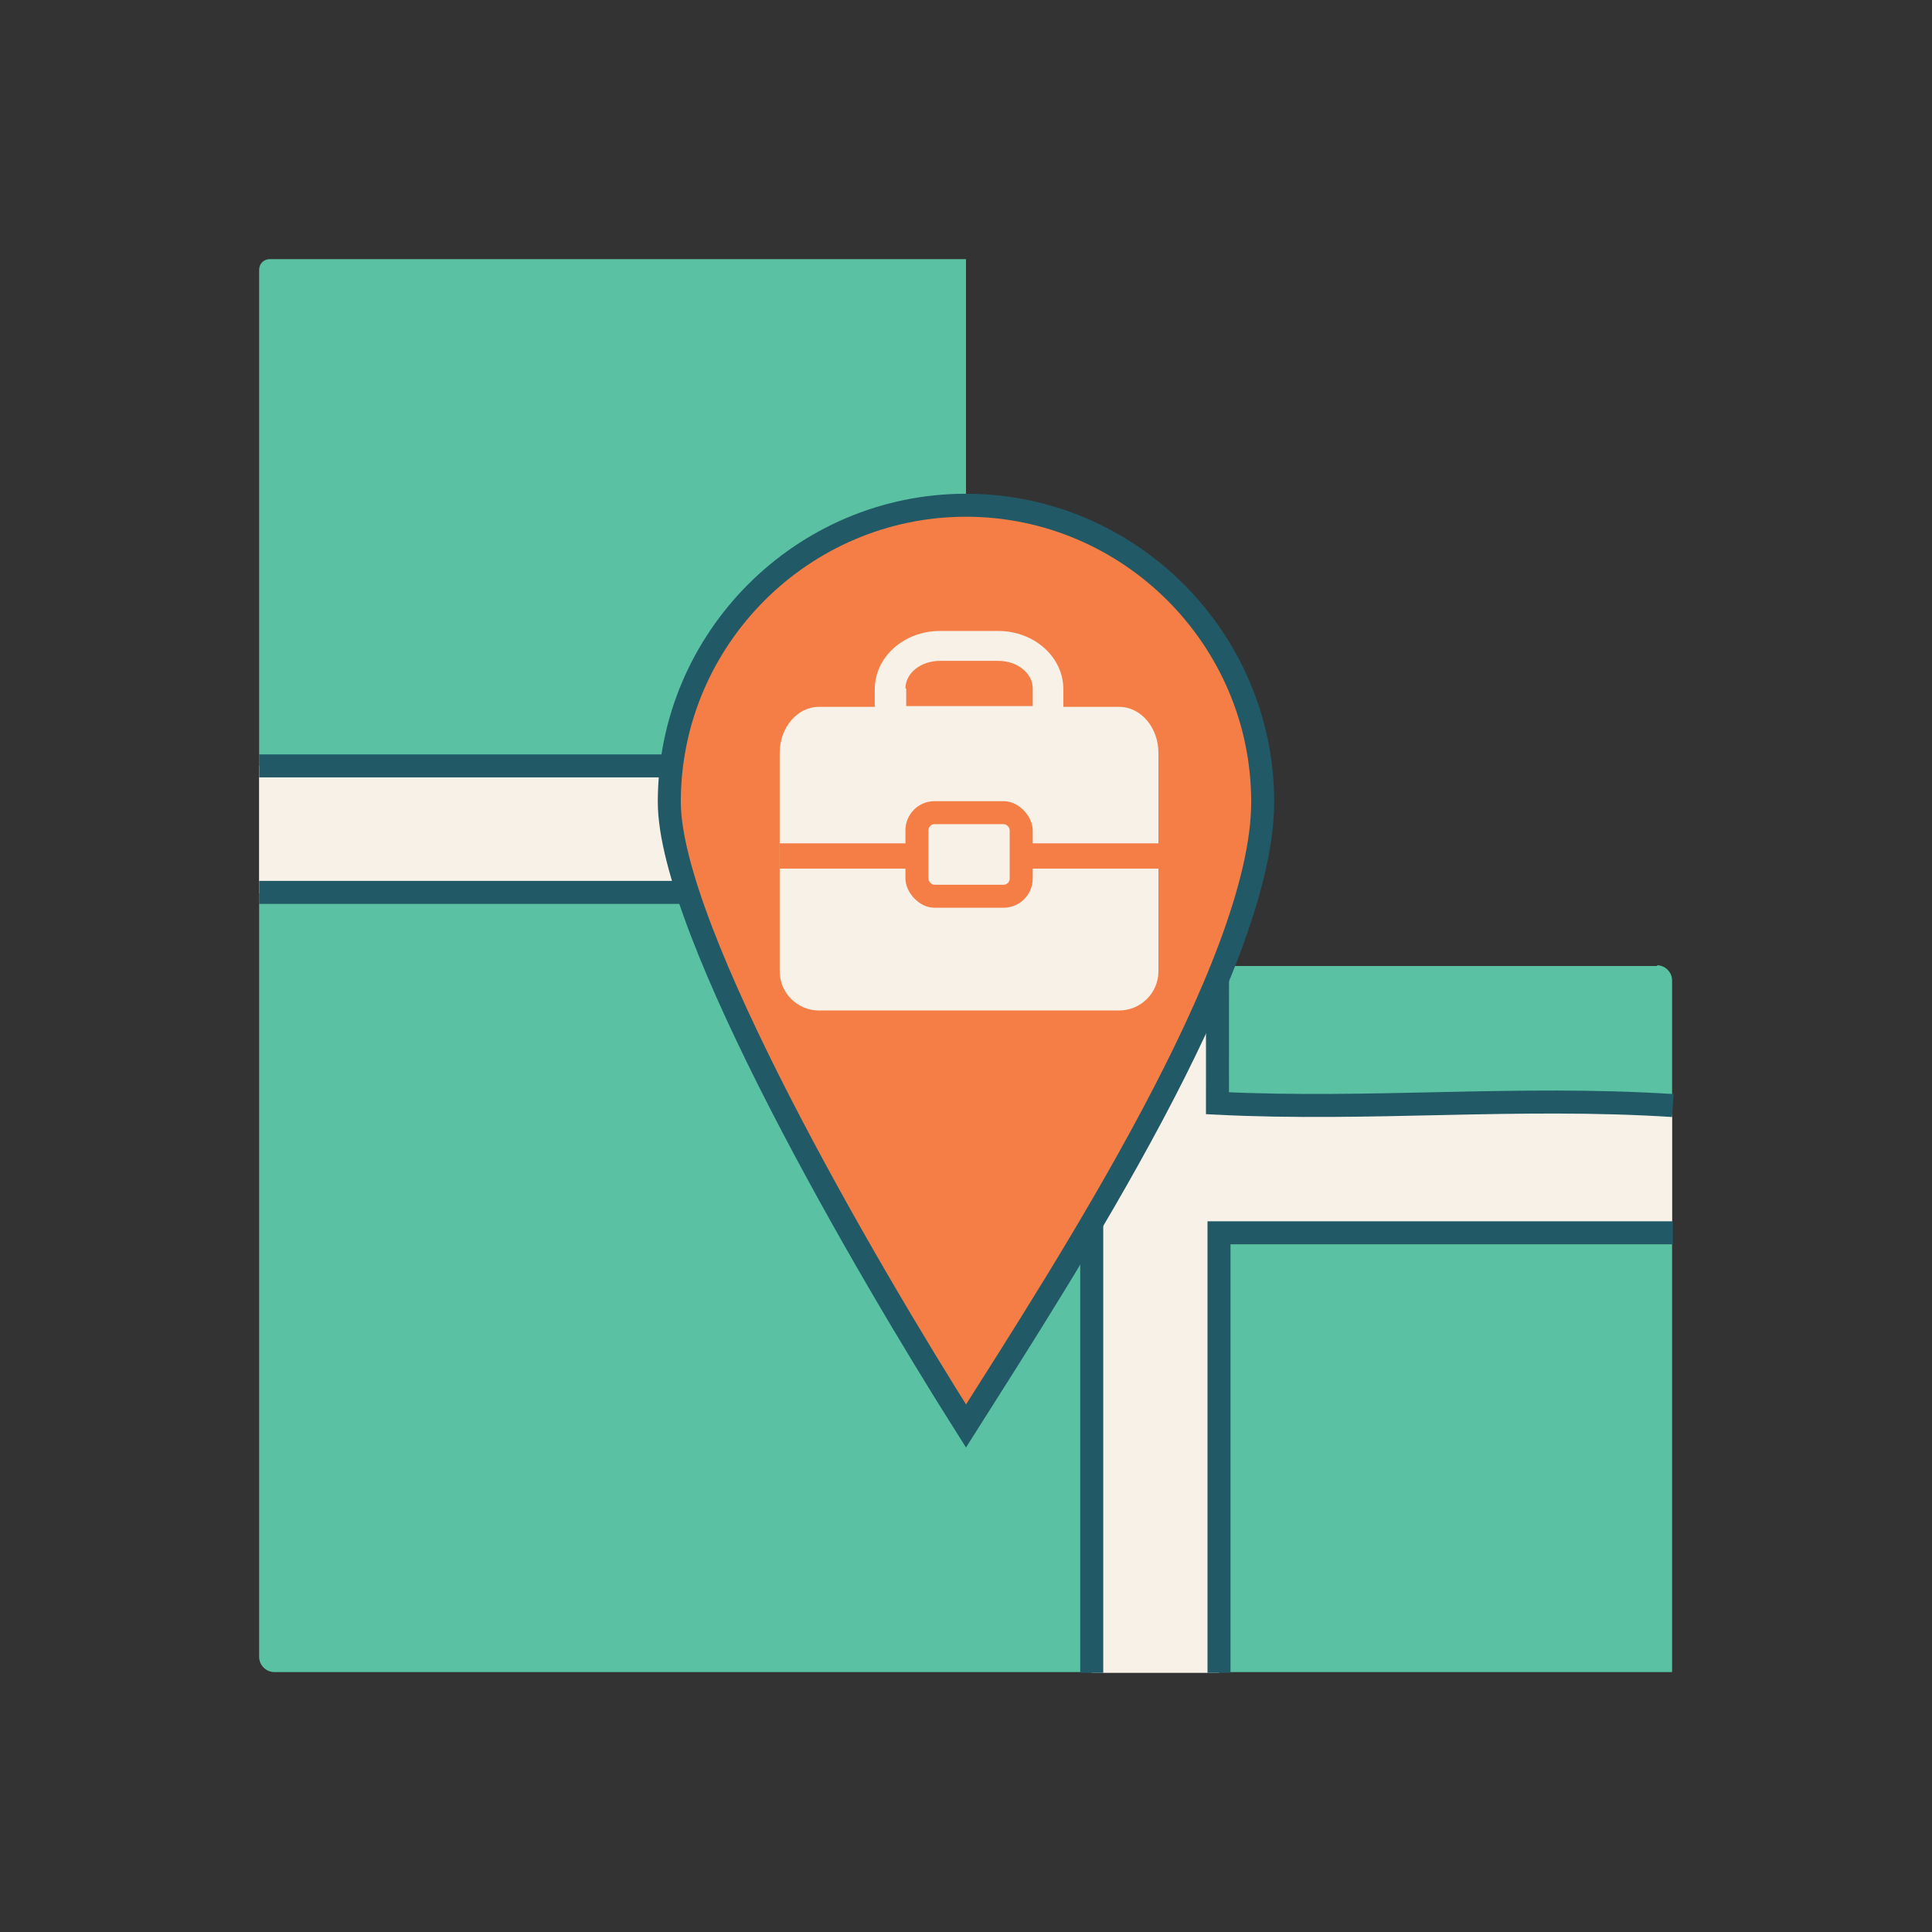
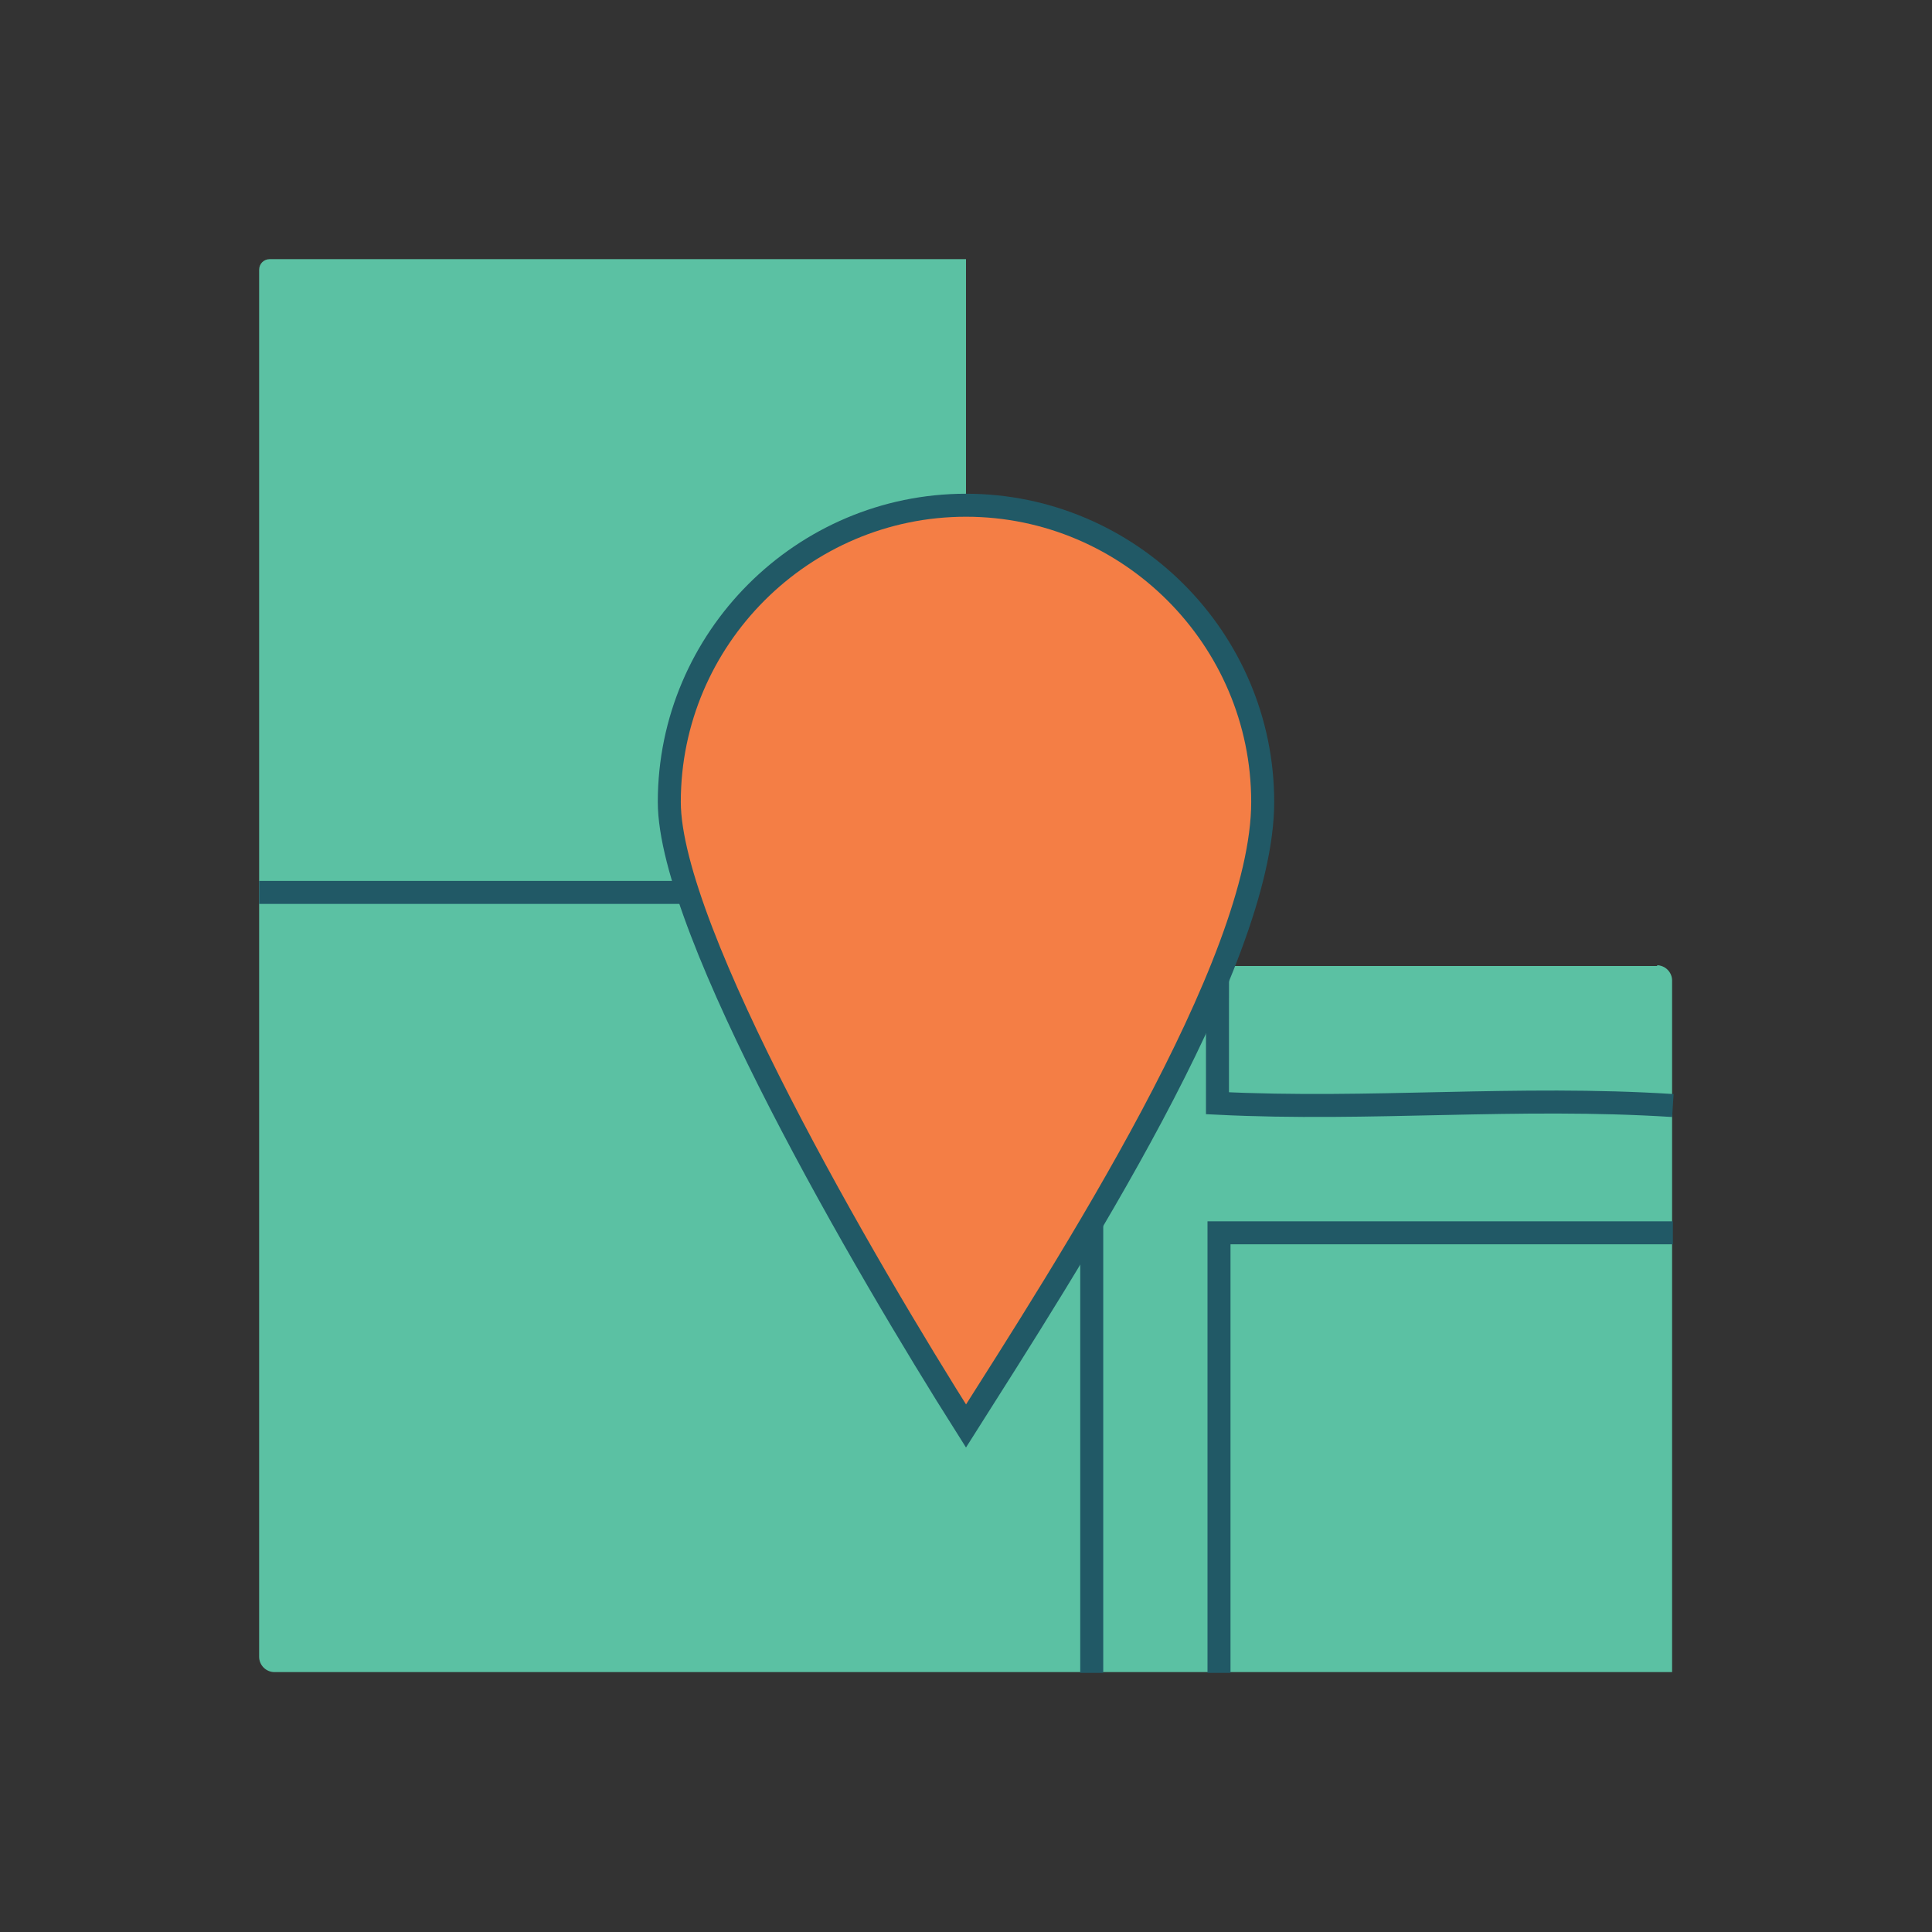
<svg xmlns="http://www.w3.org/2000/svg" id="INSPO" version="1.1" viewBox="0 0 252 252">
  <rect x="0" y="0" width="252" height="252" fill="#333333" stroke="none" />
  <defs>
    <style>
      .st0 {
        fill: none;
      }

      .st0, .st1 {
        stroke: #215966;
        stroke-miterlimit: 10;
        stroke-width: 3px;
      }

      .st2 {
        fill: #5bc1a3;
      }

      .st3 {
        fill: #f7f1e7;
      }

      .st4, .st1 {
        fill: #f47e45;
      }
    </style>
  </defs>
  <path class="st2" d="M216.2,126h-88.7c-.8,0-1.5-.7-1.5-1.5V33.8H35.2c-.8,0-1.4.6-1.4,1.4v180.9h0c0,1.1.9,2,2,2h88.2s0,0,0,0h94.1v-90.2c0-1.1-.9-2-2-2Z" />
-   <path class="st3" d="M159,144.2v-57.4c-2.9-6.3-8.7-10.4-13.3-15.3-.9.9-2.1,1.3-3.3,1.4v27H33.8v16.6h108.6v101.7h16.6v-57.4h59.1v-16.6h-59.1Z" />
  <polyline class="st0" points="159 218.2 159 160.8 218.2 160.8" />
  <polyline class="st0" points="33.8 116.4 142.4 116.4 142.4 218.2" />
-   <path class="st0" d="M142.4,79.8c-.6,7.1,1.4,13.1-.6,20.1-36,0-72,0-108,0" />
  <path class="st0" d="M218.2,144.2c-20.4-1.3-39.4.7-59.4-.3,0-17,0-34,.2-50.6" />
  <g>
    <g>
      <path class="st1" d="M87.3,104.6c0-21.3,17.4-38.7,38.7-38.7s38.7,17.4,38.7,38.7-25.6,60.7-38.7,81.4c-13.1-20.7-38.7-64.6-38.7-81.4Z" />
      <g>
-         <path class="st3" d="M146,92.2h-7.3v-2.3c0-4.2-3.8-7.6-8.5-7.6h-7.6c-4.7,0-8.5,3.4-8.5,7.6v2.3h-7.3c-2.8,0-5.1,2.7-5.1,6v28.5c0,2.8,2.3,5.1,5.1,5.1h39.2c2.8,0,5.1-2.3,5.1-5.1v-28.5c0-3.3-2.3-6-5.1-6ZM118.1,89.8c0-2,2-3.6,4.5-3.6h7.6c2.5,0,4.5,1.6,4.5,3.6v2.3h-16.5v-2.3Z" />
        <rect class="st4" x="101.7" y="110" width="49.4" height="3.3" />
-         <rect class="st4" x="118.1" y="104.5" width="16.6" height="13.9" rx="3.8" ry="3.8" />
      </g>
    </g>
-     <rect class="st3" x="121.1" y="107.5" width="10.6" height="7.9" rx=".8" ry=".8" />
  </g>
</svg>